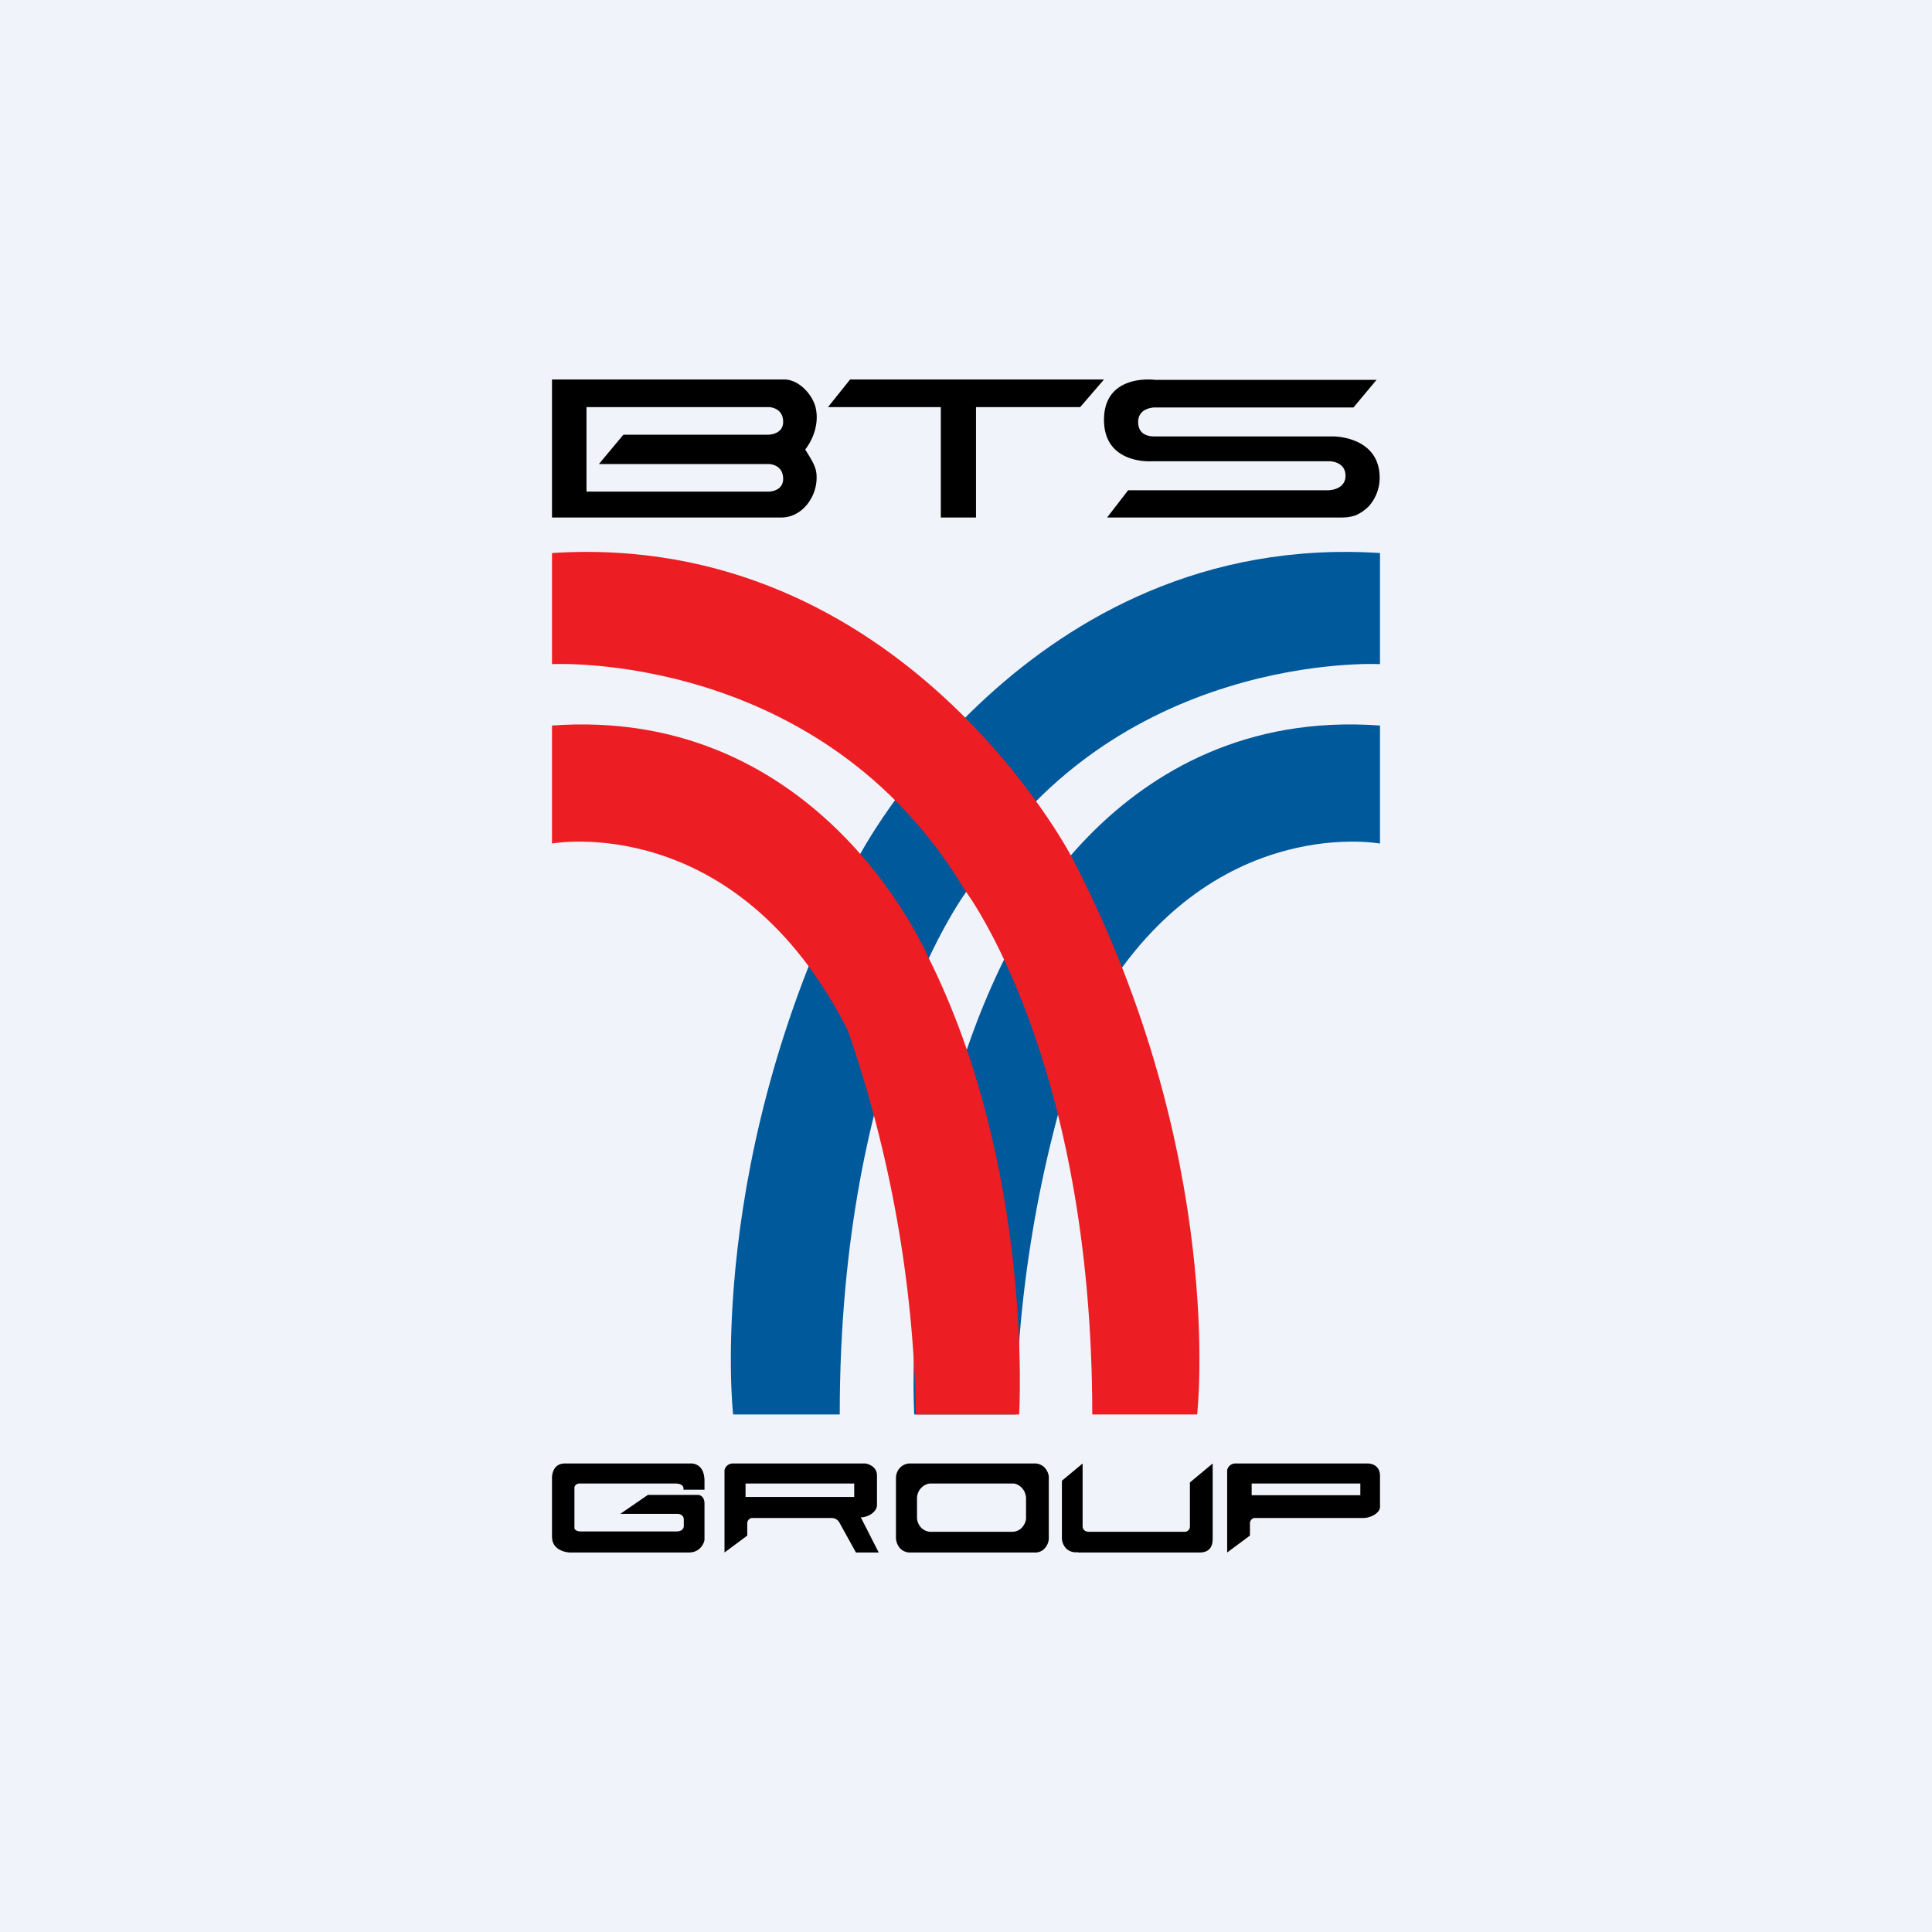
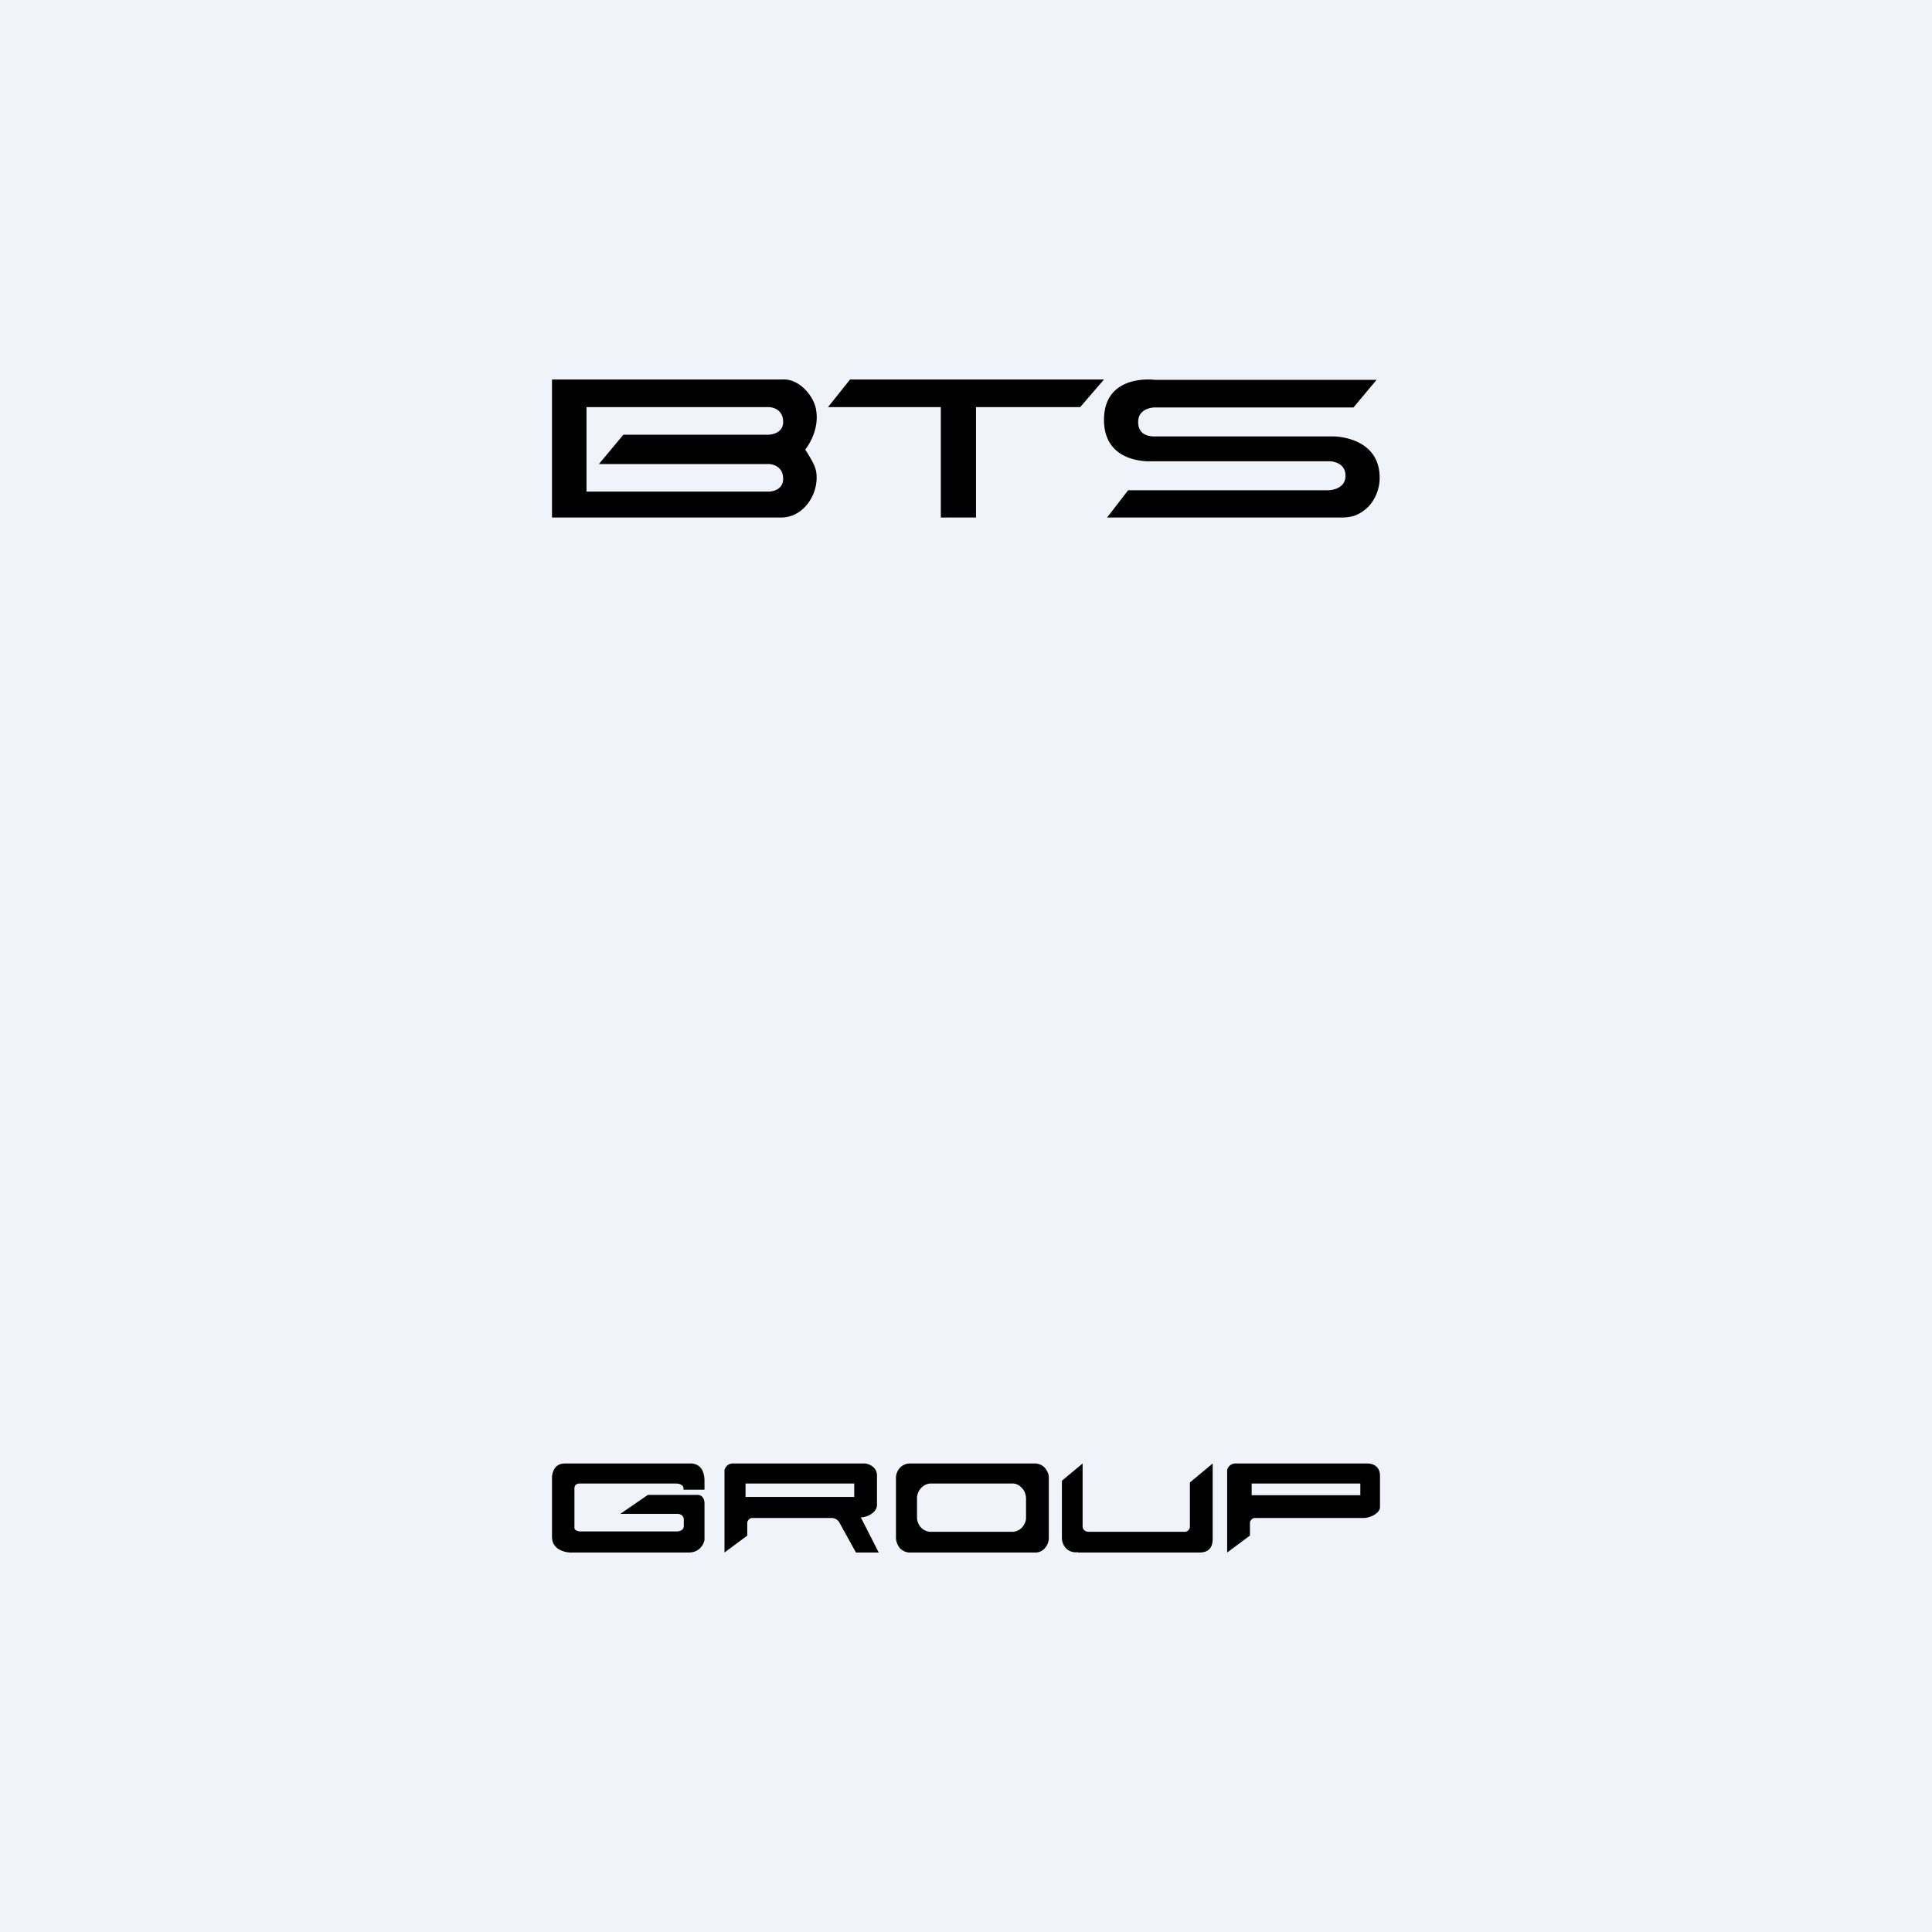
<svg xmlns="http://www.w3.org/2000/svg" width="56" height="56">
  <path fill="#F0F3FA" d="M0 0h56v56H0z" />
-   <path d="M40 19.25v-3.22c-10.22-.66-15.13 8.84-15.13 8.84C20.39 33.49 21.25 41 21.25 41h3.09c0-10.36 3.71-15.21 3.71-15.21C32.19 18.84 40 19.25 40 19.25zm0 5.2v-3.42c-7.8-.57-10.84 6.62-10.84 6.67C26.07 33.86 26.5 41 26.5 41h2.94c.07-3.8.74-7.56 1.97-11.12 3.23-6.42 8.58-5.43 8.58-5.43z" fill="#00599B" />
-   <path d="M16 19.25v-3.22c10.17-.66 15.08 8.84 15.08 8.84C35.56 33.49 34.7 41 34.7 41h-3.04c0-10.36-3.7-15.21-3.7-15.21C23.8 18.84 16 19.25 16 19.25zm0 5.2v-3.42c7.4-.54 10.52 5.9 10.86 6.61l.03.07C29.98 33.86 29.54 41 29.54 41h-2.99c-.07-3.8-.74-7.56-1.97-11.12-3.23-6.42-8.58-5.43-8.58-5.43z" fill="#ED1D24" />
  <path fill-rule="evenodd" d="M16 11v4h6.63c.62.01 1.05-.6 1.04-1.17 0-.27-.1-.43-.33-.8.27-.35.41-.83.29-1.26-.12-.39-.52-.8-.95-.77H16zm1 .8v2.45h5.28s.42 0 .42-.37c0-.43-.42-.43-.42-.43h-4.92l.71-.85h4.2s.43 0 .43-.37c0-.43-.42-.43-.42-.43H17zm22.24 0l.66-.79h-6.42S32 10.81 32 12.17c0 1.3 1.38 1.2 1.38 1.2h5.16s.46 0 .46.42-.5.42-.5.42h-5.8l-.61.79h6.8c.15 0 .29-.02.42-.07.13-.06.25-.14.36-.25a1.24 1.24 0 00.32-.83c0-1.2-1.33-1.2-1.33-1.2h-5.2c-.19 0-.47-.06-.47-.42 0-.42.48-.42.48-.42h5.76zm-14.6-.8l-.64.8h3.27V15h1.02v-3.2h3.02L32 11h-7.35zm-4.22 33.64v-1.06c0-.2-.13-.25-.19-.25h-1.45l-.8.55h1.64c.2 0 .2.15.2.15v.2c0 .16-.2.16-.2.16h-2.77c-.2 0-.2-.1-.2-.1v-1.16c0-.08.07-.13.15-.13h2.77c.29 0 .24.18.24.18h.61v-.25c0-.56-.42-.51-.42-.51h-3.63c-.37 0-.37.4-.37.4v1.72c0 .45.52.46.52.46h3.43c.11 0 .21-.02.3-.09a.46.46 0 00.17-.27zm4.53-.66c.16.01.47-.13.47-.36v-.85c0-.3-.33-.35-.33-.35h-3.85c-.06 0-.11.02-.15.05a.26.26 0 00-.09.14V45l.66-.49v-.36c0-.08.07-.15.14-.15h2.3c.18 0 .24.15.24.15l.47.85h.66l-.52-1.02zm-.19-.59h-3.15V43h3.15v.39zm11.05-.97h3.85s.34 0 .34.36v.9c0 .18-.28.32-.48.32h-3.15c-.07 0-.14.07-.14.15v.36l-.66.49v-2.39a.243.243 0 01.24-.19zm.47.92h3.15V43h-3.15v.34zm-9.93-.92a.4.4 0 00-.26.12.44.44 0 00-.12.28v1.78c.01.1.05.2.12.28a.4.4 0 00.26.12h3.67c.1 0 .2-.05.26-.12a.44.44 0 00.12-.28v-1.78c0-.1-.05-.2-.12-.28a.4.4 0 00-.26-.12h-3.67zM29.74 44c0 .1-.05.2-.12.28a.4.4 0 01-.26.12h-2.4a.4.4 0 01-.26-.12.44.44 0 01-.12-.28v-.6c.01-.1.05-.2.12-.27a.4.4 0 01.26-.13h2.4c.1 0 .2.06.26.13.07.07.11.17.12.28v.6zm1.5 1h3.53c.4 0 .38-.34.38-.43v-2.15l-.66.55v1.28a.15.15 0 01-.04.1.14.14 0 01-.1.05h-2.78c-.19 0-.19-.15-.19-.15v-1.83l-.6.5v1.63a.45.45 0 00.13.34.4.4 0 00.33.1z" />
</svg>